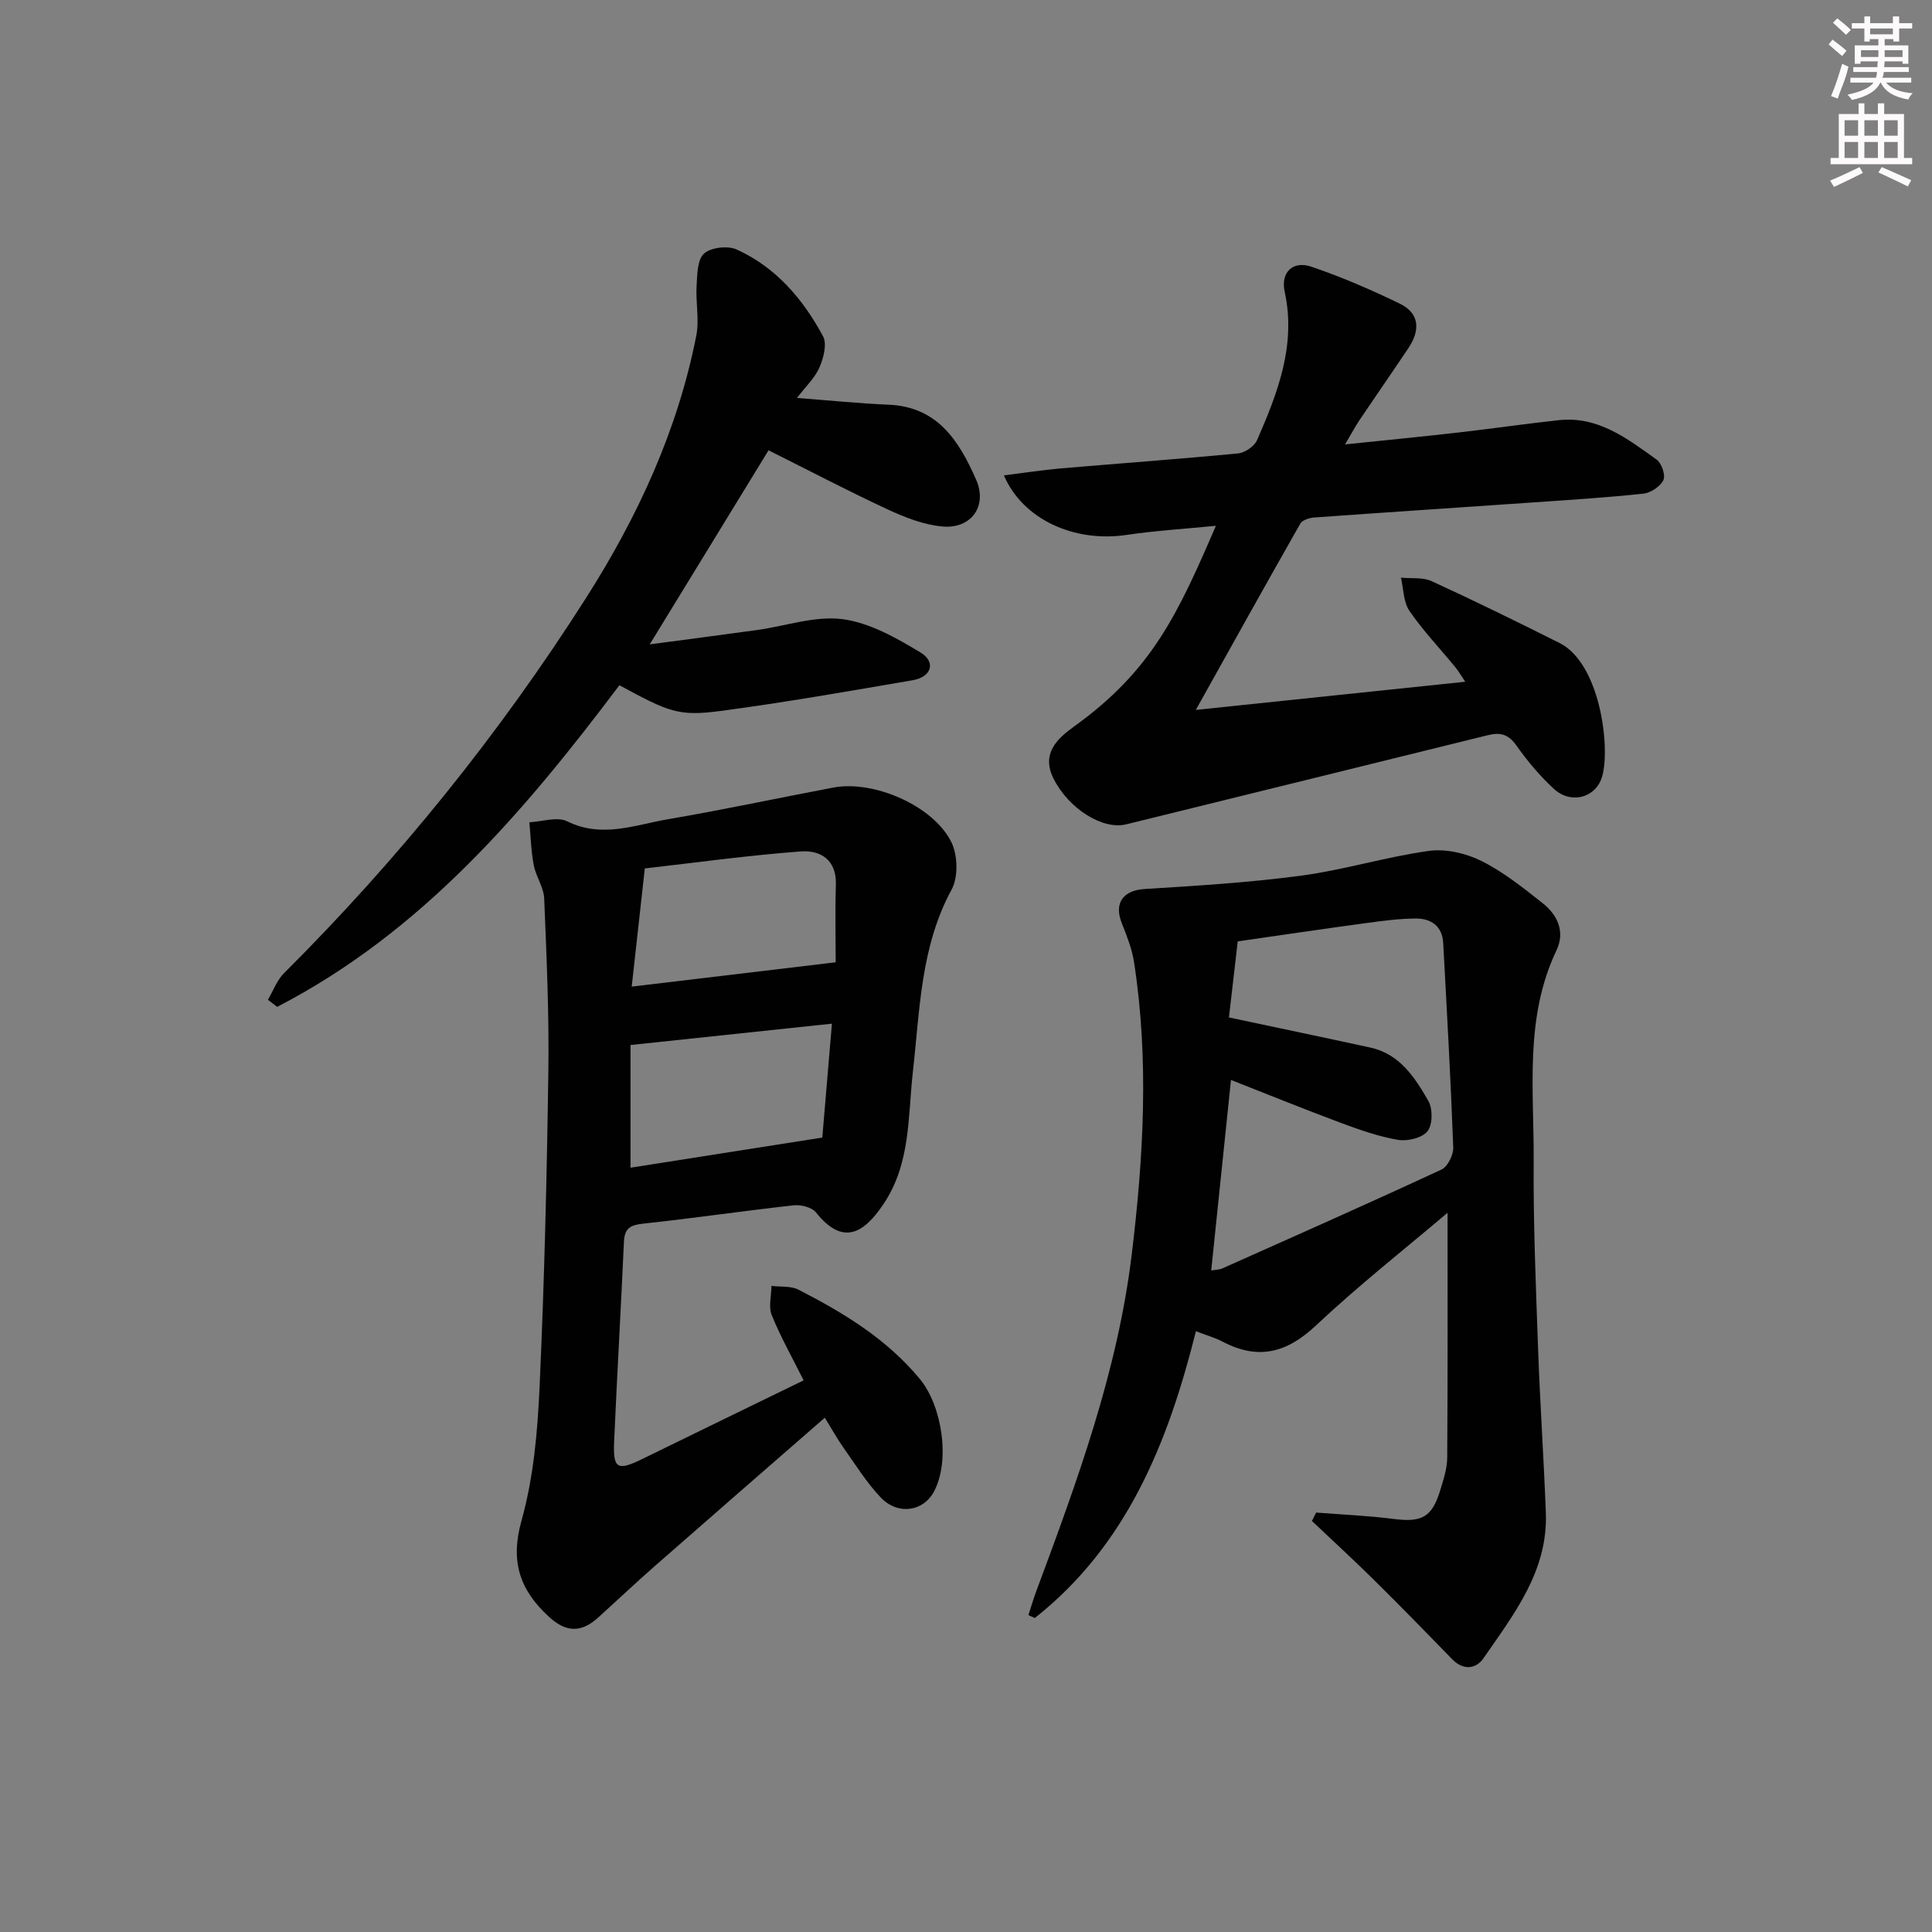
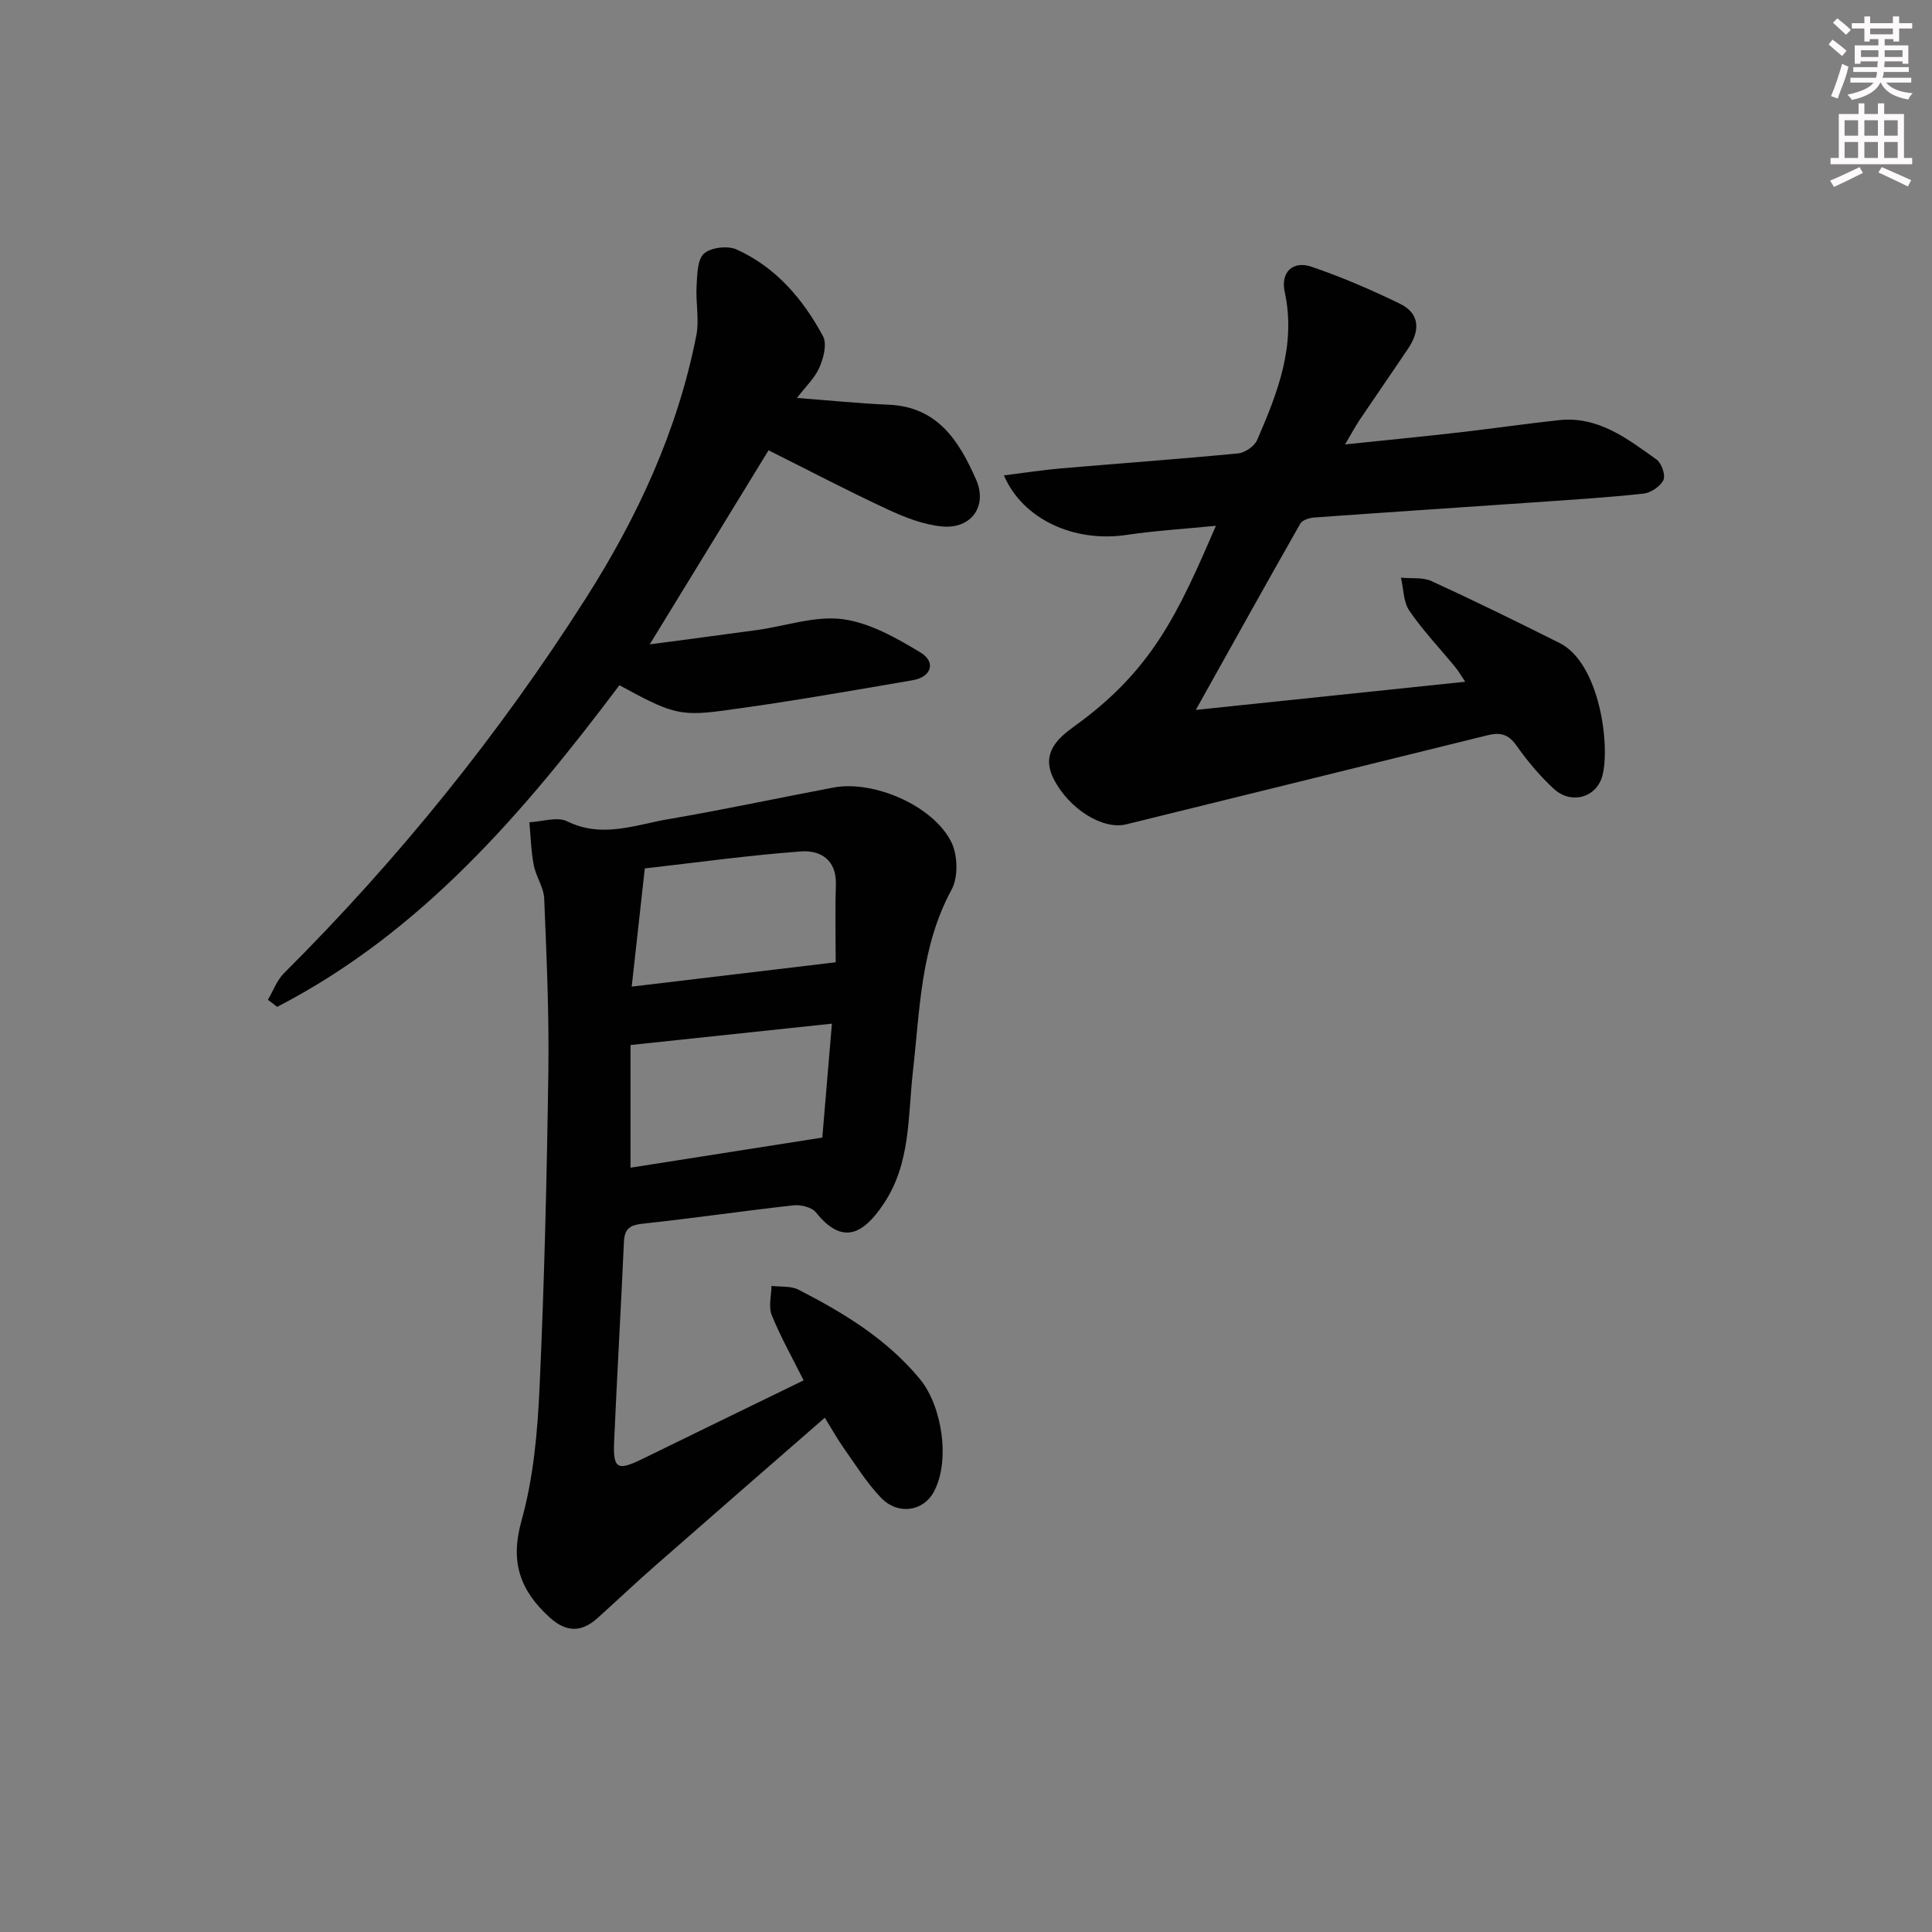
<svg xmlns="http://www.w3.org/2000/svg" enable-background="new 0 0 400 400" viewBox="0 0 400 400">
  <rect x="0" y="0" width="400" height="400" fill="#808080" stroke="none" />
  <g fill="#010102">
-     <path d="m272.49 313.16c5.34.42 10.71.64 16.02 1.32 5.84.74 7.95-.31 9.66-5.89.68-2.22 1.44-4.53 1.46-6.8.12-16.92.07-33.85.07-50.7-8.73 7.41-18.36 14.98-27.25 23.34-6.05 5.69-11.97 7.21-19.31 3.35-1.57-.82-3.32-1.31-5.54-2.16-5.79 23.19-14.36 44.36-33.35 59.37-.44-.2-.88-.39-1.33-.59.53-1.63 1-3.28 1.6-4.88 8.46-22.74 16.86-45.55 19.79-69.78 2.44-20.12 3.61-40.38.47-60.6-.43-2.75-1.51-5.44-2.54-8.05-1.65-4.16.34-6.76 4.75-7.03 10.85-.67 21.74-1.34 32.5-2.78 8.85-1.19 17.5-3.89 26.35-5.11 3.5-.48 7.66.48 10.87 2.08 4.56 2.28 8.67 5.57 12.71 8.77 3.07 2.44 4.66 5.9 2.83 9.75-6.69 14.03-4.62 29.01-4.72 43.69-.09 12.97.46 25.95.92 38.92.4 11.29 1.18 22.57 1.6 33.86.45 12-6.6 20.95-12.91 30.08-1.55 2.24-4.17 2.57-6.46.22-5.33-5.47-10.66-10.95-16.1-16.32-4.24-4.19-8.63-8.22-12.96-12.32.28-.57.58-1.15.87-1.74zm-18.05-102.51c10.25 2.18 19.76 4.16 29.25 6.23 6.12 1.33 9.25 6.21 12.04 11.06.93 1.62.89 4.92-.18 6.27-1.12 1.4-4.16 2.12-6.13 1.78-4.05-.69-8.01-2.1-11.89-3.54-7.53-2.81-14.99-5.84-22.67-8.86-1.39 13.39-2.72 26.31-4.09 39.45.98-.17 1.68-.15 2.26-.41 15.17-6.77 30.36-13.5 45.42-20.49 1.28-.6 2.49-3.04 2.43-4.58-.52-14.12-1.32-28.22-2.08-42.33-.19-3.5-2.52-5.07-5.65-5.06-3.46.01-6.94.49-10.38.95-8.84 1.2-17.67 2.51-26.51 3.78-.68 5.84-1.29 11.18-1.82 15.75z" />
    <path d="m166.38 285.79c-2.43-4.87-4.81-9.07-6.6-13.51-.7-1.74-.08-4.02-.05-6.05 1.88.24 4.01-.03 5.6.79 9.35 4.8 18.24 10.18 25.11 18.48 4.62 5.58 6.36 16.96 2.9 23.37-2.19 4.05-7.41 4.89-10.94 1.22-2.96-3.08-5.26-6.82-7.75-10.34-1.32-1.86-2.42-3.87-3.88-6.23-11.93 10.4-23.58 20.52-35.17 30.69-4 3.51-7.87 7.17-11.82 10.74-3.39 3.06-6.53 3.08-10.06-.15-6.1-5.58-8.14-11.47-5.74-20 2.48-8.85 3.31-18.31 3.73-27.55.99-21.76 1.51-43.54 1.82-65.32.17-11.97-.37-23.95-.86-35.91-.1-2.32-1.71-4.54-2.16-6.89-.56-2.91-.63-5.92-.91-8.89 2.64-.12 5.76-1.22 7.84-.19 7.22 3.56 14.05.72 20.93-.45 11.44-1.95 22.79-4.4 34.2-6.55 8.3-1.56 20.63 3.73 24.39 11.29 1.34 2.69 1.46 7.26.06 9.84-6.45 11.89-6.56 24.89-8.02 37.74-1.05 9.29-.42 18.95-6.09 27.38-3.97 5.9-8.31 8.82-13.97 1.72-.86-1.07-3.13-1.64-4.64-1.47-10.39 1.15-20.74 2.68-31.13 3.79-2.65.28-3.86.94-3.99 3.74-.62 13.78-1.42 27.56-2.03 41.35-.25 5.6.64 6.14 5.56 3.77 11.01-5.38 22.04-10.76 33.67-16.41zm5.86-73.85c-14.27 1.51-27.7 2.93-41.7 4.42v25.4c12.96-2.04 25.79-4.05 39.71-6.24.62-7.37 1.31-15.53 1.99-23.58zm.78-12.71c0-4.84-.14-10.45.04-16.06.17-5.18-3.23-7.19-7.24-6.89-10.98.81-21.9 2.34-32.32 3.52-.96 8.64-1.79 16.13-2.71 24.47 14.52-1.73 28.04-3.35 42.23-5.04z" />
    <path d="m251.74 108.86c-6.33.63-12.46.99-18.5 1.89-10.78 1.61-21.47-3.17-25.39-12.33 4.05-.5 7.89-1.1 11.75-1.44 12.25-1.05 24.52-1.93 36.75-3.11 1.42-.14 3.36-1.48 3.92-2.76 4.25-9.77 8.12-19.61 5.71-30.71-.87-4.02 1.68-6.48 5.5-5.19 6.26 2.12 12.37 4.77 18.32 7.65 4.23 2.05 4.21 5.61 1.78 9.24-3.33 4.97-6.75 9.89-10.09 14.85-.89 1.33-1.64 2.75-3.01 5.06 8.48-.88 16-1.61 23.5-2.47 6.93-.79 13.83-1.8 20.76-2.55 8.15-.88 14.19 3.83 20.25 8.17 1.03.74 1.88 3.23 1.4 4.23-.64 1.32-2.6 2.64-4.12 2.81-7.6.82-15.23 1.29-22.86 1.82-15.09 1.05-30.18 2.03-45.26 3.12-1.02.07-2.5.51-2.93 1.26-7.13 12.53-14.13 25.14-21.64 38.58 19-1.99 37.18-3.89 55.78-5.83-.71-1.04-1.32-2.12-2.1-3.07-3.16-3.86-6.64-7.5-9.45-11.6-1.26-1.83-1.21-4.56-1.76-6.88 2.13.21 4.52-.12 6.36.72 8.91 4.09 17.71 8.41 26.47 12.8 8.37 4.2 10.53 21.36 8.87 27.5-1.23 4.57-6.49 5.97-10.02 2.72-2.92-2.68-5.52-5.8-7.81-9.04-1.65-2.34-3.38-2.71-5.91-2.08-24.94 6.18-49.9 12.29-74.84 18.45-4.85 1.2-11.86-3.19-15.01-9.39-2.67-5.24.73-8.36 4.19-10.85 16.15-11.61 21.48-23.24 29.39-41.57z" />
    <path d="m55.47 206.99c1.09-1.85 1.85-4.03 3.33-5.5 23.67-23.61 44.56-49.46 62.51-77.65 10.7-16.8 18.98-34.69 22.85-54.35.65-3.3-.14-6.85.06-10.27.14-2.33.13-5.43 1.53-6.71 1.41-1.29 4.91-1.69 6.76-.86 8.13 3.68 13.75 10.27 17.89 17.97.86 1.6.1 4.53-.75 6.47-.96 2.19-2.87 3.97-4.65 6.3 6.62.5 12.8 1.14 18.98 1.4 10.17.42 14.6 7.55 18.1 15.48 2.43 5.5-.98 10.3-7.03 9.73-3.85-.36-7.73-1.89-11.29-3.54-8.27-3.85-16.36-8.09-24.64-12.23-7.93 12.94-15.87 25.92-24.6 40.18 8.14-1.09 15.22-2 22.29-2.98 5.9-.82 11.95-2.98 17.63-2.24 5.6.73 11.11 3.87 16.11 6.88 3.3 1.99 2.32 5.09-1.57 5.76-13.25 2.27-26.5 4.61-39.82 6.37-8.67 1.15-10.71.21-20.92-5.33-19.78 26.3-41 51.17-70.86 66.59-.64-.49-1.28-.98-1.91-1.47z" />
  </g>
  <path d="m378.6 9.2.8-1c.9.7 1.9 1.4 2.9 2.3l-.9 1.1c-1.1-.9-2-1.7-2.8-2.4zm.5 10.7c.9-2.1 1.6-4.3 2.3-6.7.4.2.8.4 1.3.6-.7 3.1-1.5 4.3-2.2 6.6zm.4-15.2.9-.9c1 .8 2 1.6 2.8 2.4l-1 1c-1-.9-1.9-1.8-2.7-2.5zm12.5-1.3h1.2v1.4h2.7v1.1h-2.7v2.7h-1.2v-.5h-1.8v1.3h4.9v3.8h-1.2v-.5h-3.7c0 .4-.1.9-.1 1.2h5.1v1h-5.2c0 .5-.1.9-.3 1.2h6v1h-5.2c1.1 1.3 2.9 2 5.5 2.2-.4.4-.7.8-.9 1.3-2.9-.5-4.8-1.6-5.7-3.5h-.1c-.8 1.7-2.7 2.9-5.9 3.6-.2-.4-.6-.8-.9-1.1 2.8-.6 4.6-1.4 5.4-2.5h-4.8v-1h5.3c.1-.3.2-.7.2-1.2h-4.9v-1h5c0-.4 0-.8.1-1.2h-3.6v.5h-1.2v-3.8h4.9v-1.3h-1.8v.5h-1.1v-2.7h-2.6v-1.1h2.6v-1.4h1.2v1.4h4.7v-1.4zm-6.7 8.4h3.6c0-.4 0-.9 0-1.4h-3.6zm1.9-4.7h4.7v-1.2h-4.7zm6.7 3.3h-3.7v1.4h3.7z" fill="#fcfafa" />
  <path d="m384.7 21.4h1.3v2.2h2.8v-2.2h1.3v2.2h4.1v9.1h1.7v1.3h-16.9v-1.3h1.7v-9.1h4.1v-2.2zm.3 13.2.7 1.2c-1.8.9-3.8 1.9-6 2.9-.2-.4-.5-.8-.8-1.3 2.4-1 4.4-2 6.1-2.8zm-3.1-6.5h2.8v-3.2h-2.8zm0 4.6h2.8v-3.3h-2.8v3.2zm4.1-4.6h2.8v-3.2h-2.8zm0 4.6h2.8v-3.3h-2.8zm3.6 1.9c2.1.9 4.1 1.8 6.1 2.7l-.7 1.3c-2.2-1.1-4.2-2-6.1-2.9zm3.3-9.7h-2.8v3.2h2.8zm-2.8 7.8h2.8v-3.3h-2.8z" fill="#fcfafa" />
</svg>